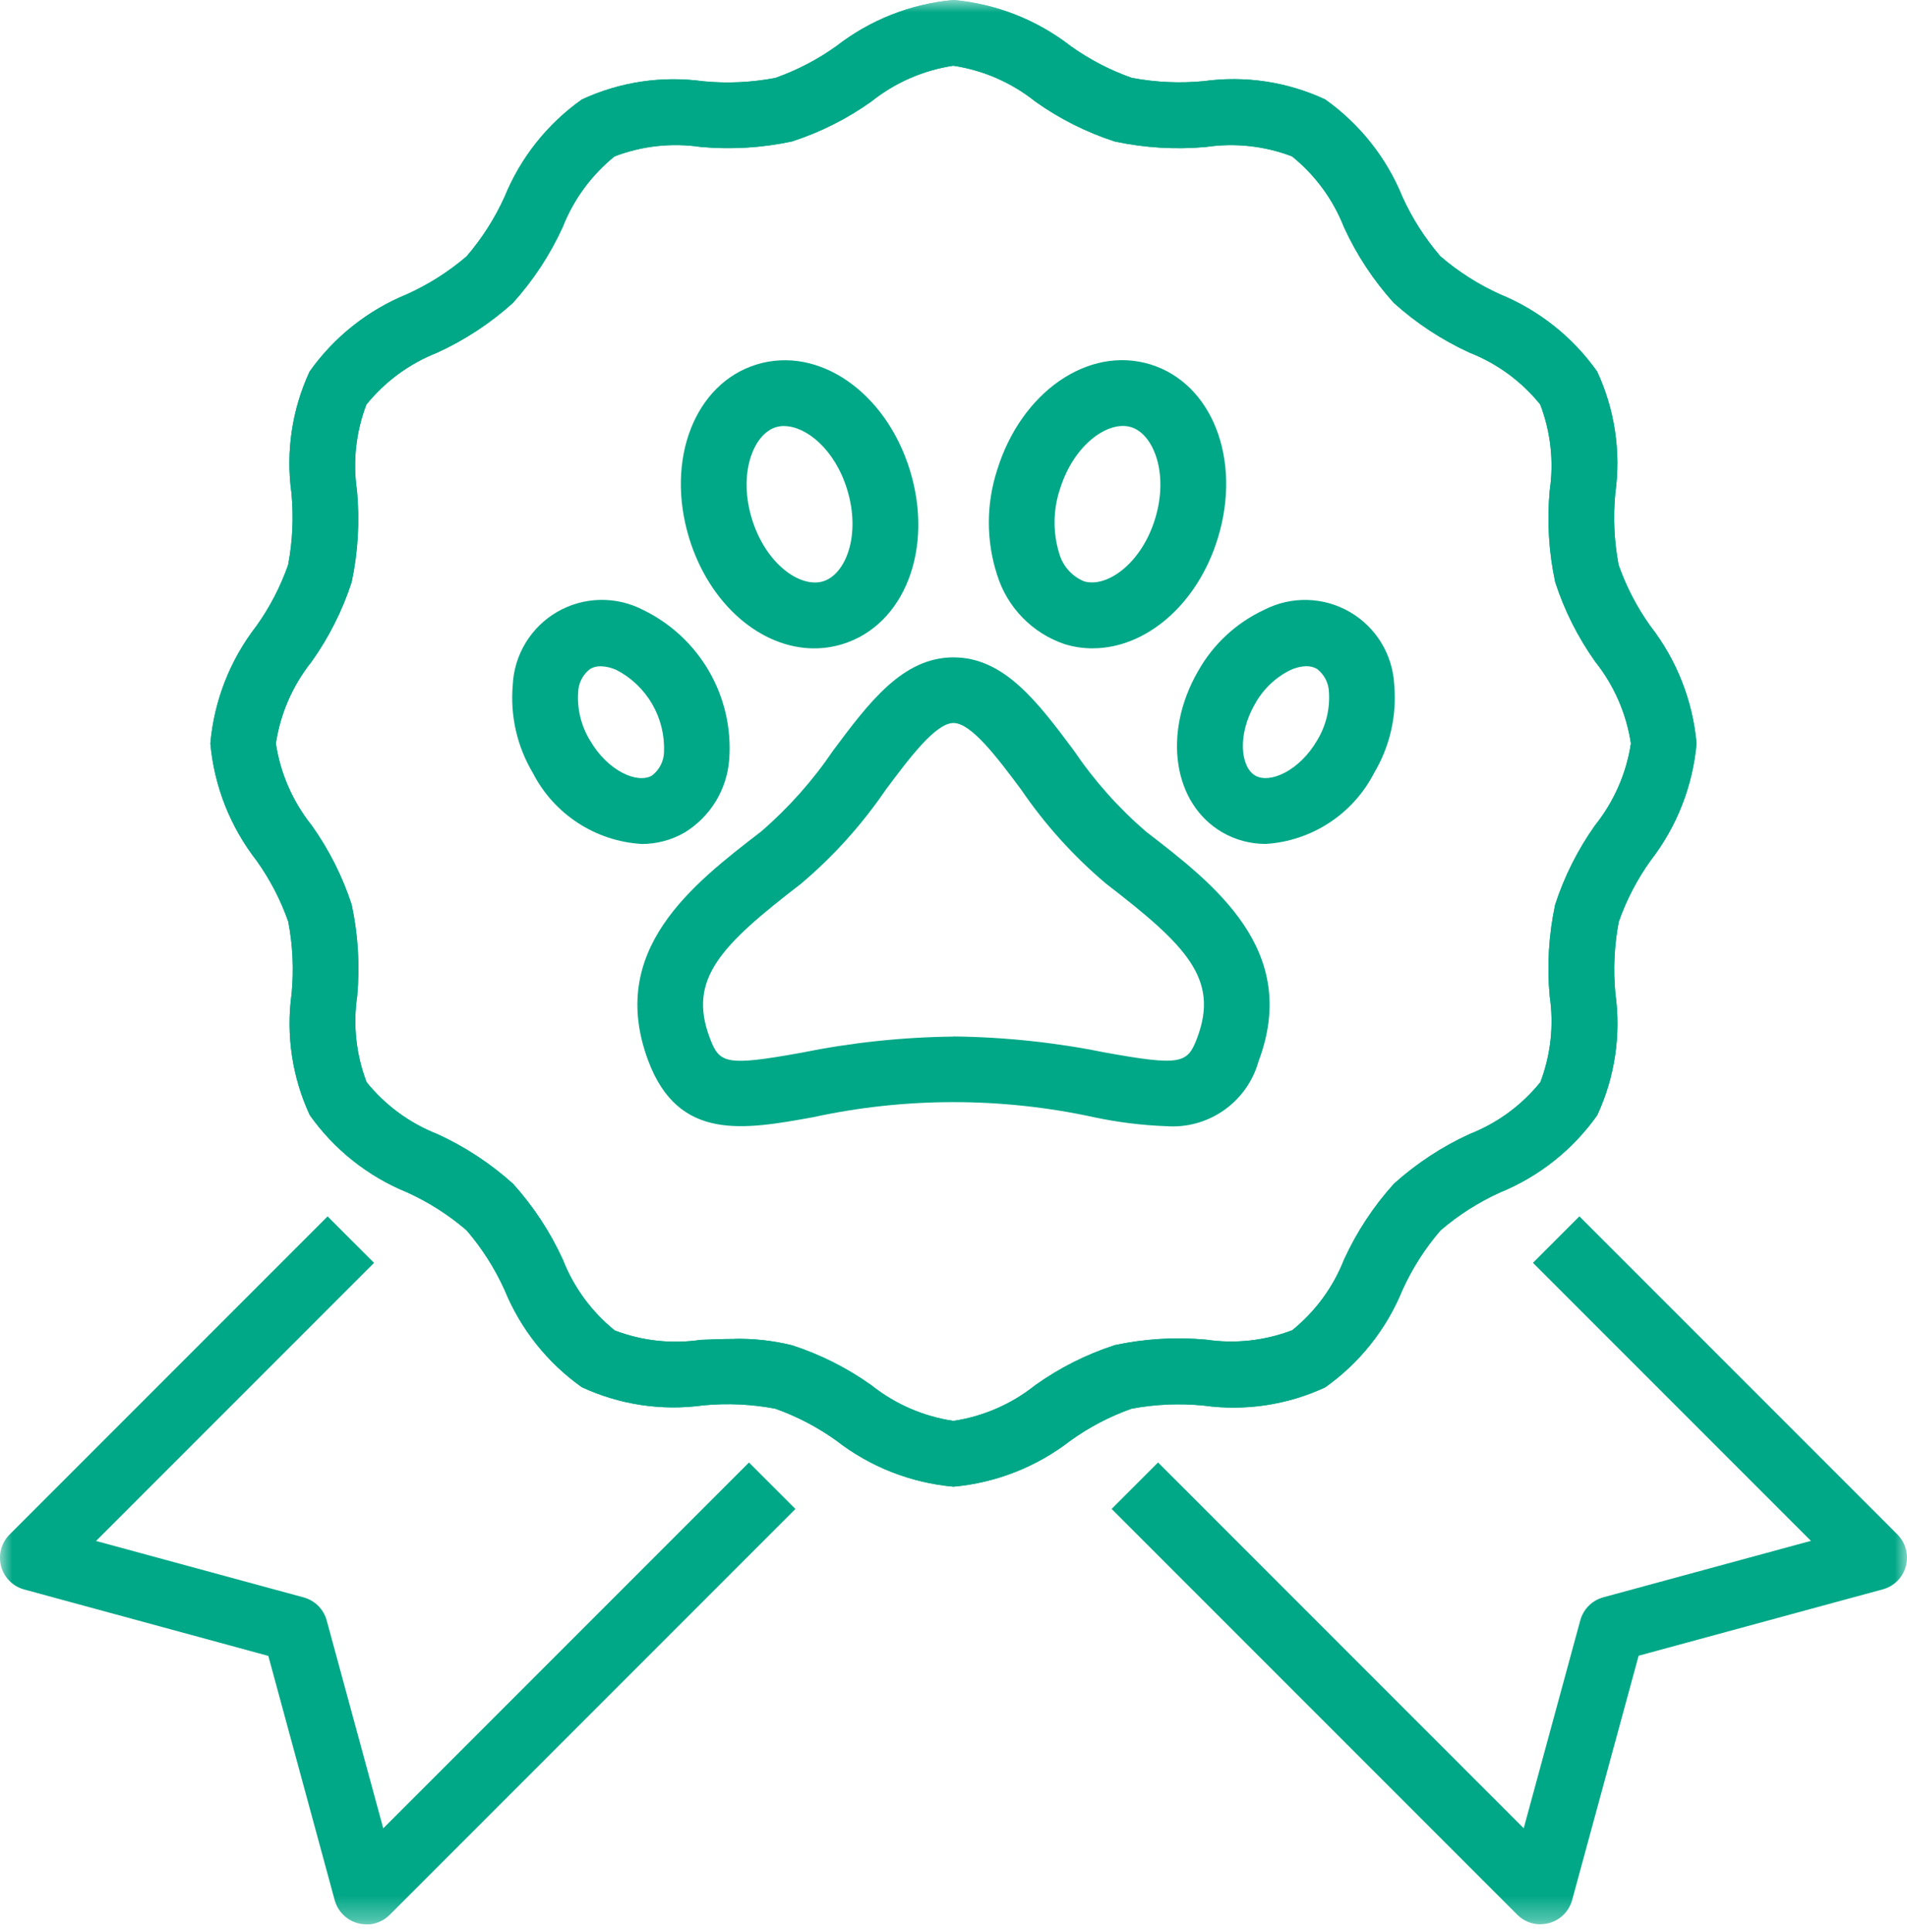
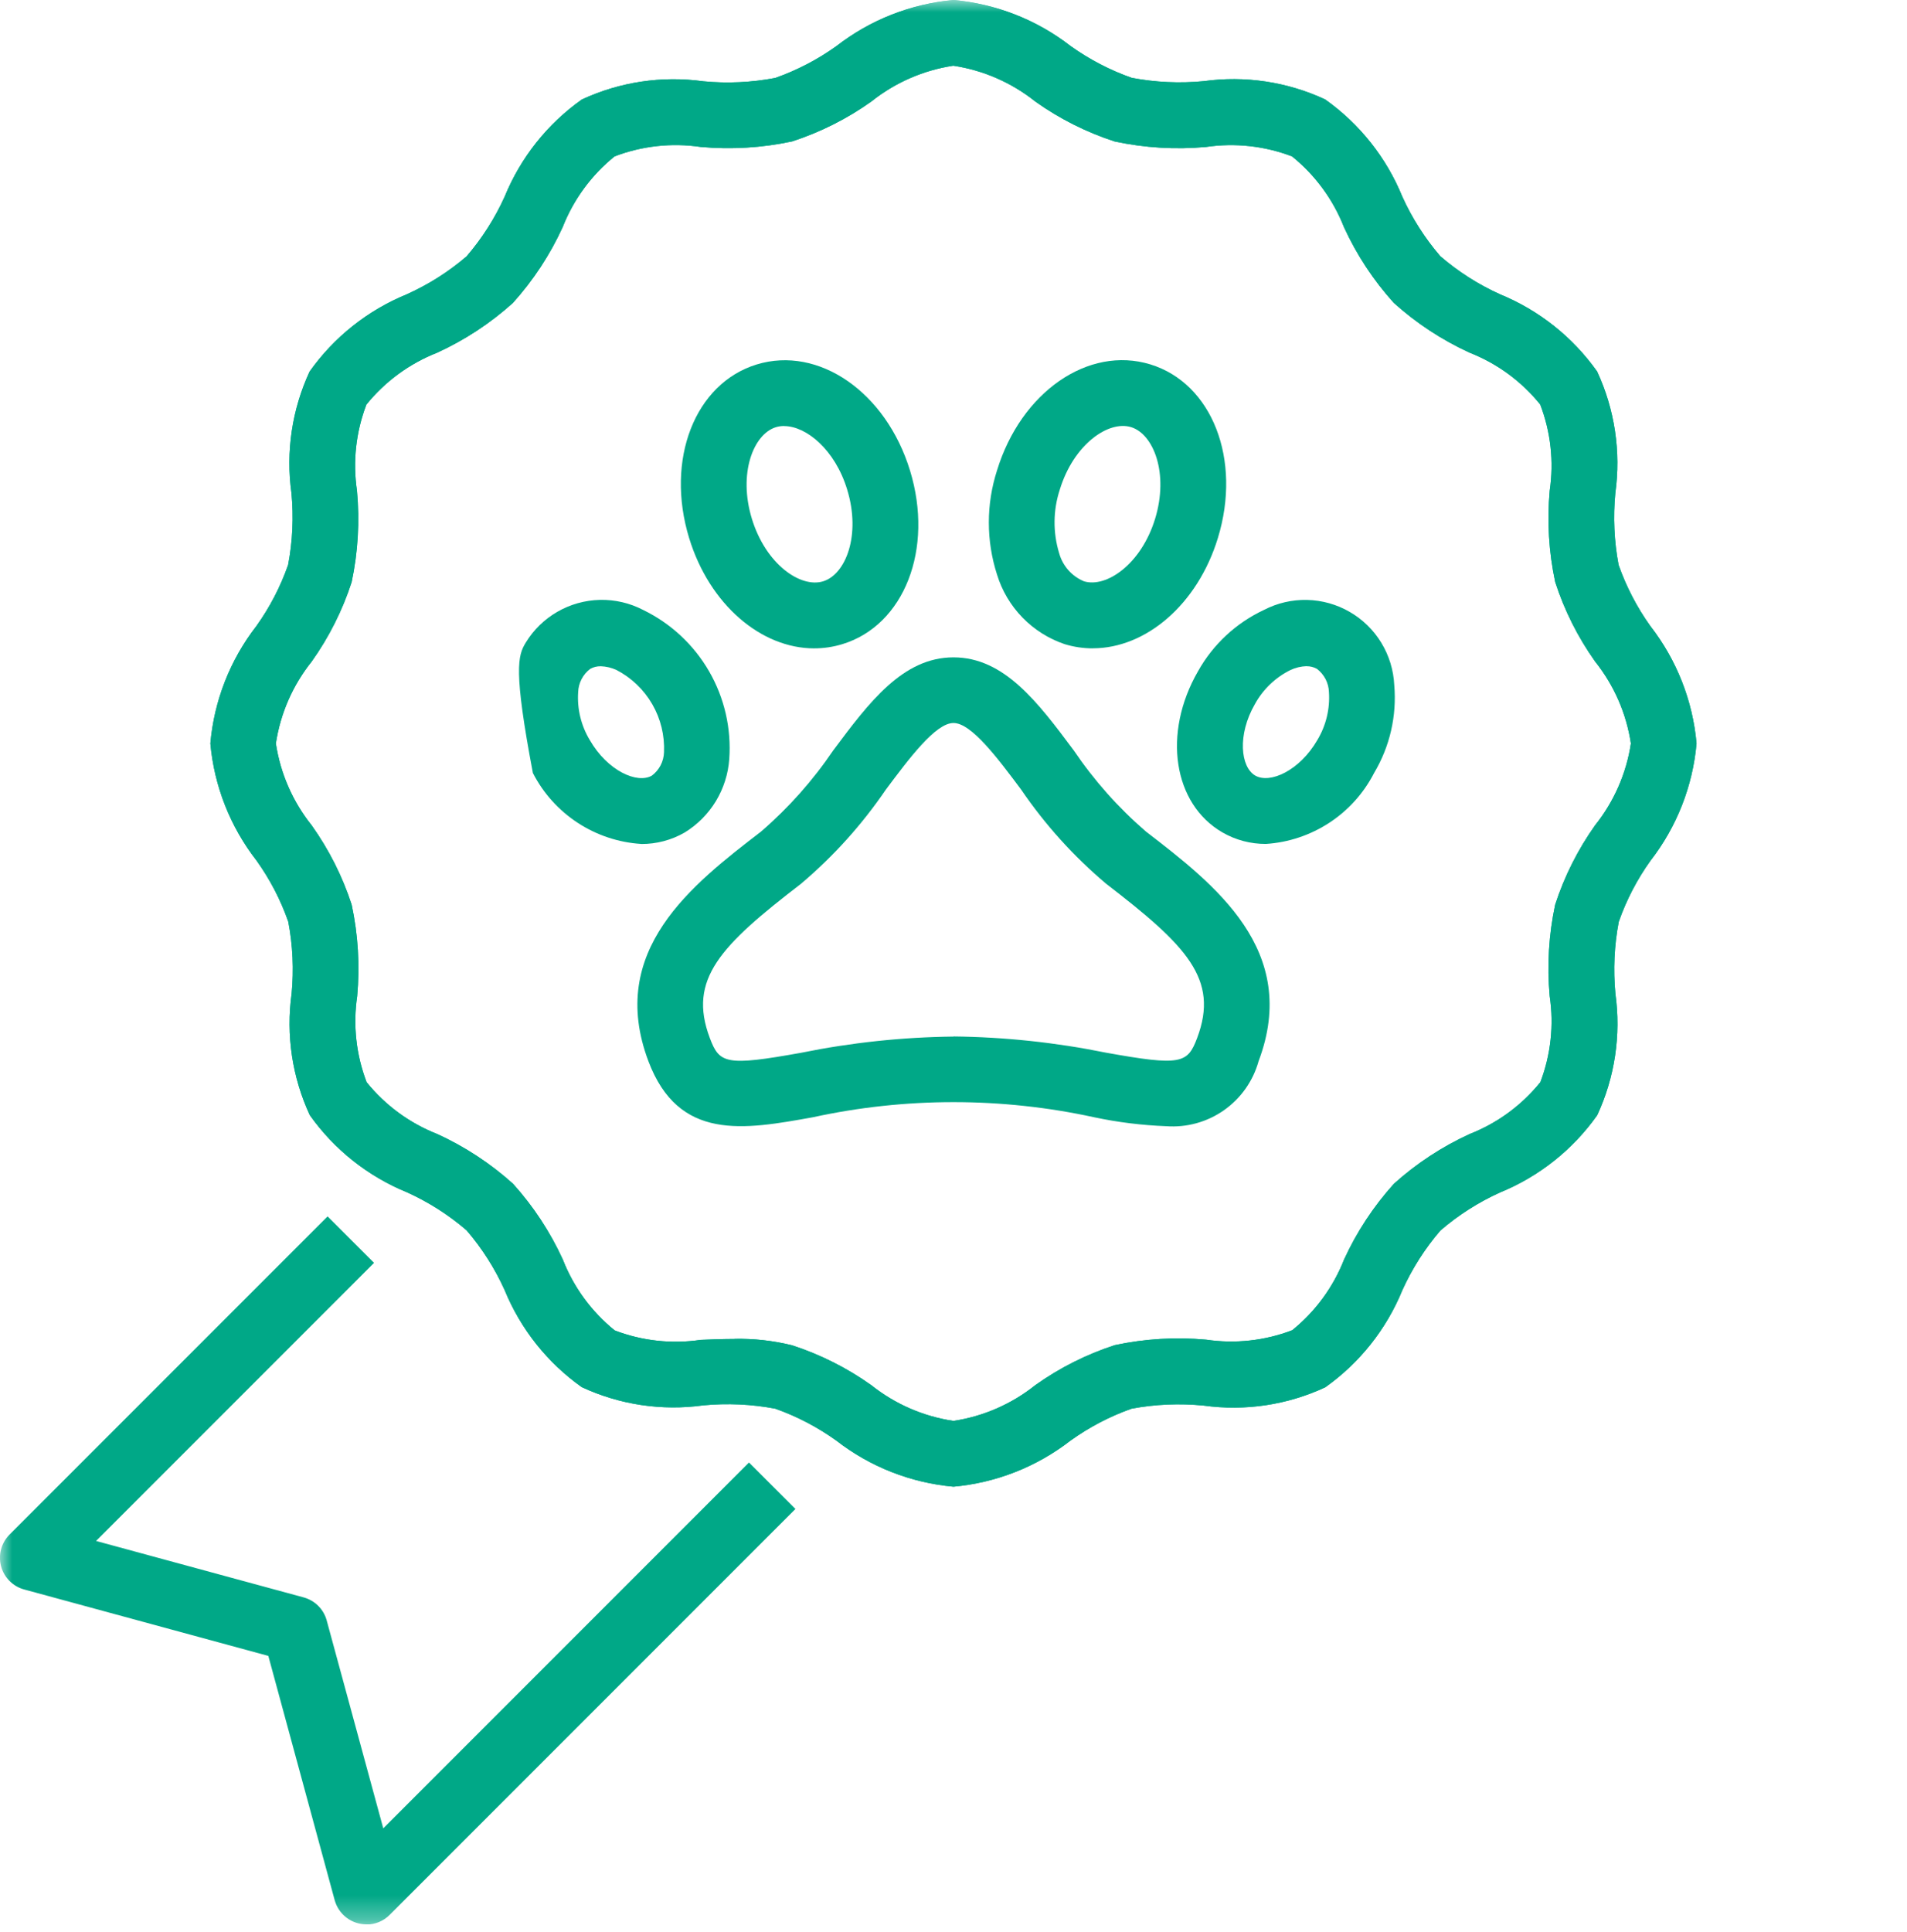
<svg xmlns="http://www.w3.org/2000/svg" width="78" height="79" viewBox="0 0 78 79" fill="none">
  <g clip-path="url(#clip0_903_22)">
    <mask id="mask0_903_22" style="mask-type:luminance" maskUnits="userSpaceOnUse" x="0" y="0" width="78" height="79">
      <path d="M78 0H0V78.686H78V0Z" fill="white" />
    </mask>
    <g mask="url(#mask0_903_22)">
      <path d="M47.694 46.049C46.706 46.012 45.723 45.89 44.756 45.685C40.963 44.859 37.037 44.859 33.245 45.685C30.424 46.193 27.759 46.674 26.521 43.391C24.813 38.861 28.315 36.167 31.129 34.002C32.256 33.029 33.249 31.912 34.084 30.679C35.544 28.725 36.922 26.879 39 26.879C41.078 26.879 42.456 28.724 43.916 30.679C44.75 31.912 45.744 33.029 46.871 34.002C49.685 36.167 53.187 38.86 51.479 43.391C51.253 44.203 50.752 44.913 50.062 45.397C49.372 45.882 48.535 46.112 47.694 46.049ZM39 42.38C41.093 42.404 43.18 42.625 45.232 43.042C48.314 43.597 48.574 43.484 48.966 42.442C49.877 40.026 48.528 38.663 45.234 36.129C43.909 35.01 42.742 33.717 41.765 32.284C40.812 31.008 39.732 29.563 39 29.563C38.268 29.563 37.188 31.009 36.235 32.284C35.258 33.718 34.091 35.013 32.766 36.134C29.472 38.668 28.123 40.034 29.034 42.447C29.426 43.488 29.686 43.602 32.768 43.047C34.82 42.63 36.906 42.409 39 42.385" fill="#00A887" />
      <path d="M44.697 26.511C44.306 26.511 43.918 26.453 43.545 26.339C42.891 26.118 42.3 25.745 41.819 25.25C41.338 24.755 40.982 24.153 40.78 23.494C40.334 22.109 40.334 20.62 40.78 19.236C41.762 16.029 44.515 14.125 47.048 14.899C49.581 15.673 50.796 18.794 49.814 21.999C48.98 24.724 46.867 26.509 44.698 26.509M43.348 20.02C43.072 20.861 43.062 21.767 43.32 22.614C43.39 22.87 43.517 23.108 43.693 23.308C43.868 23.508 44.087 23.665 44.333 23.768C45.252 24.05 46.678 23.068 47.246 21.213C47.814 19.358 47.184 17.747 46.262 17.465C45.34 17.183 43.916 18.165 43.348 20.02Z" fill="#00A887" />
      <path d="M51.778 34.508C51.154 34.511 50.54 34.349 50 34.037C47.981 32.87 47.543 29.977 49 27.449C49.614 26.35 50.559 25.471 51.7 24.939C52.244 24.657 52.85 24.517 53.462 24.531C54.075 24.545 54.674 24.713 55.205 25.02C55.736 25.326 56.181 25.761 56.499 26.284C56.818 26.808 56.999 27.403 57.028 28.015C57.136 29.269 56.848 30.526 56.203 31.607C55.78 32.432 55.149 33.133 54.373 33.641C53.597 34.149 52.703 34.449 51.778 34.508ZM53.438 27.239C53.213 27.247 52.992 27.299 52.788 27.394C52.168 27.699 51.657 28.188 51.326 28.794C50.605 30.044 50.739 31.366 51.342 31.713C51.944 32.06 53.156 31.513 53.878 30.266C54.235 29.676 54.402 28.99 54.356 28.302C54.351 28.116 54.303 27.934 54.218 27.769C54.132 27.604 54.011 27.46 53.863 27.348C53.733 27.276 53.586 27.239 53.438 27.242" fill="#00A887" />
      <path d="M33.304 26.512C31.134 26.512 29.022 24.727 28.187 22.002C27.206 18.794 28.421 15.675 30.953 14.902C33.485 14.129 36.238 16.032 37.221 19.239C38.204 22.446 36.988 25.566 34.455 26.339C34.081 26.453 33.693 26.512 33.303 26.511M32.07 17.419C31.957 17.419 31.846 17.435 31.738 17.467C30.816 17.749 30.185 19.358 30.754 21.215C31.323 23.072 32.744 24.054 33.668 23.77C34.592 23.486 35.221 21.88 34.652 20.022C34.152 18.376 32.973 17.422 32.07 17.422" fill="#00A887" />
-       <path d="M26.222 34.508C25.296 34.449 24.402 34.151 23.626 33.642C22.85 33.134 22.219 32.433 21.796 31.608C21.151 30.527 20.863 29.27 20.972 28.016C20.999 27.403 21.181 26.807 21.5 26.283C21.818 25.759 22.264 25.323 22.795 25.017C23.327 24.71 23.927 24.543 24.54 24.529C25.154 24.516 25.76 24.657 26.305 24.94C27.435 25.488 28.375 26.362 29.003 27.449C29.631 28.537 29.918 29.788 29.828 31.04C29.784 31.649 29.596 32.239 29.28 32.761C28.963 33.282 28.526 33.721 28.006 34.04C27.465 34.352 26.852 34.514 26.228 34.511M24.568 27.243C24.419 27.24 24.273 27.277 24.143 27.349C23.994 27.461 23.872 27.605 23.787 27.77C23.701 27.936 23.654 28.118 23.648 28.304C23.602 28.992 23.77 29.678 24.128 30.268C24.849 31.517 26.061 32.062 26.664 31.714C26.812 31.602 26.934 31.458 27.02 31.293C27.106 31.128 27.153 30.945 27.159 30.759C27.189 30.072 27.023 29.39 26.679 28.795C26.335 28.199 25.828 27.714 25.218 27.397C25.014 27.302 24.793 27.25 24.569 27.242" fill="#00A887" />
+       <path d="M26.222 34.508C25.296 34.449 24.402 34.151 23.626 33.642C22.85 33.134 22.219 32.433 21.796 31.608C20.999 27.403 21.181 26.807 21.5 26.283C21.818 25.759 22.264 25.323 22.795 25.017C23.327 24.71 23.927 24.543 24.54 24.529C25.154 24.516 25.76 24.657 26.305 24.94C27.435 25.488 28.375 26.362 29.003 27.449C29.631 28.537 29.918 29.788 29.828 31.04C29.784 31.649 29.596 32.239 29.28 32.761C28.963 33.282 28.526 33.721 28.006 34.04C27.465 34.352 26.852 34.514 26.228 34.511M24.568 27.243C24.419 27.24 24.273 27.277 24.143 27.349C23.994 27.461 23.872 27.605 23.787 27.77C23.701 27.936 23.654 28.118 23.648 28.304C23.602 28.992 23.77 29.678 24.128 30.268C24.849 31.517 26.061 32.062 26.664 31.714C26.812 31.602 26.934 31.458 27.02 31.293C27.106 31.128 27.153 30.945 27.159 30.759C27.189 30.072 27.023 29.39 26.679 28.795C26.335 28.199 25.828 27.714 25.218 27.397C25.014 27.302 24.793 27.25 24.569 27.242" fill="#00A887" />
      <path d="M14.989 78.686C14.694 78.687 14.407 78.591 14.172 78.412C13.937 78.233 13.767 77.981 13.689 77.696L10.975 67.709L0.99 64.993C0.763 64.932 0.556 64.812 0.39 64.645C0.224 64.478 0.104 64.271 0.044 64.044C-0.017 63.816 -0.017 63.577 0.044 63.35C0.105 63.122 0.224 62.915 0.39 62.748L13.399 49.738L15.299 51.638L3.929 63.009L12.42 65.317C12.646 65.379 12.852 65.498 13.017 65.663C13.183 65.829 13.302 66.034 13.363 66.26L15.676 74.76L30.635 59.801L32.535 61.701L15.935 78.301C15.683 78.553 15.342 78.694 14.985 78.694" fill="#00A887" />
-       <path d="M63.01 78.686C62.834 78.686 62.659 78.652 62.496 78.584C62.333 78.517 62.185 78.418 62.061 78.293L45.467 61.699L47.367 59.799L62.323 74.756L64.636 66.256C64.697 66.031 64.817 65.825 64.982 65.659C65.147 65.494 65.353 65.375 65.579 65.313L74.07 63.005L62.7 51.636L64.6 49.736L77.608 62.743C77.774 62.91 77.894 63.117 77.954 63.345C78.015 63.572 78.015 63.811 77.955 64.039C77.894 64.266 77.774 64.474 77.608 64.64C77.442 64.807 77.235 64.927 77.008 64.988L67.023 67.702L64.304 77.691C64.226 77.976 64.057 78.228 63.822 78.407C63.587 78.586 63.299 78.682 63.004 78.681" fill="#00A887" />
      <path d="M38.998 60.789C37.253 60.633 35.59 59.979 34.206 58.905C33.438 58.354 32.596 57.914 31.706 57.599C30.738 57.416 29.749 57.37 28.768 57.464C27.073 57.699 25.346 57.441 23.794 56.719C22.386 55.721 21.291 54.342 20.637 52.744C20.238 51.862 19.715 51.042 19.084 50.307C18.35 49.676 17.529 49.153 16.646 48.753C15.049 48.101 13.671 47.007 12.672 45.6C11.951 44.048 11.693 42.322 11.928 40.627C12.021 39.646 11.976 38.656 11.791 37.688C11.479 36.797 11.041 35.956 10.492 35.188C9.417 33.806 8.761 32.144 8.604 30.4C8.757 28.653 9.41 26.986 10.485 25.6C11.034 24.832 11.472 23.991 11.784 23.1C11.969 22.132 12.014 21.143 11.921 20.162C11.686 18.467 11.944 16.741 12.665 15.189C13.664 13.781 15.042 12.687 16.64 12.033C17.524 11.635 18.347 11.113 19.084 10.483C19.716 9.748 20.24 8.926 20.64 8.043C21.293 6.445 22.388 5.067 23.797 4.069C25.348 3.348 27.074 3.089 28.768 3.324C29.749 3.418 30.738 3.372 31.706 3.188C32.597 2.875 33.439 2.437 34.206 1.888C35.59 0.813 37.253 0.157 38.998 0C40.743 0.156 42.407 0.809 43.791 1.883C44.559 2.432 45.401 2.87 46.291 3.183C47.259 3.367 48.249 3.413 49.23 3.319C50.924 3.084 52.65 3.343 54.2 4.065C55.61 5.063 56.706 6.442 57.358 8.041C57.758 8.923 58.282 9.744 58.913 10.478C59.647 11.109 60.468 11.632 61.35 12.032C62.948 12.685 64.326 13.78 65.325 15.188C66.046 16.74 66.305 18.467 66.07 20.163C65.976 21.143 66.021 22.132 66.204 23.1C66.517 23.991 66.955 24.832 67.504 25.6C68.581 26.986 69.237 28.652 69.392 30.4C69.237 32.145 68.583 33.808 67.51 35.192C66.96 35.96 66.522 36.801 66.21 37.692C66.026 38.66 65.98 39.649 66.073 40.63C66.308 42.325 66.05 44.051 65.329 45.603C64.331 47.012 62.952 48.107 61.353 48.76C60.471 49.16 59.65 49.683 58.916 50.314C58.285 51.049 57.761 51.87 57.361 52.752C56.708 54.35 55.613 55.73 54.203 56.728C52.652 57.449 50.925 57.708 49.23 57.473C48.248 57.376 47.255 57.418 46.285 57.6C45.394 57.915 44.552 58.355 43.785 58.906C42.4 59.98 40.737 60.634 38.992 60.79M30.034 54.745C30.829 54.729 31.622 54.817 32.395 55.007C33.554 55.384 34.649 55.935 35.642 56.642C36.613 57.415 37.771 57.918 38.998 58.1C40.224 57.915 41.379 57.411 42.347 56.637C43.341 55.93 44.436 55.379 45.596 55.002C46.824 54.739 48.084 54.664 49.334 54.778C50.522 54.954 51.734 54.821 52.855 54.392C53.8 53.628 54.531 52.631 54.975 51.5C55.493 50.371 56.18 49.328 57.011 48.406C57.935 47.574 58.981 46.887 60.111 46.37C61.243 45.926 62.239 45.195 63.004 44.25C63.431 43.129 63.562 41.917 63.385 40.73C63.271 39.479 63.347 38.219 63.609 36.991C63.986 35.832 64.537 34.737 65.243 33.744C66.016 32.777 66.521 31.624 66.707 30.4C66.522 29.174 66.017 28.018 65.243 27.049C64.537 26.055 63.986 24.96 63.611 23.8C63.348 22.572 63.272 21.311 63.386 20.06C63.561 18.873 63.428 17.66 62.998 16.539C62.234 15.594 61.238 14.863 60.106 14.419C58.976 13.902 57.931 13.215 57.007 12.383C56.175 11.461 55.488 10.418 54.971 9.289C54.526 8.157 53.795 7.16 52.849 6.396C51.728 5.967 50.516 5.834 49.33 6.009C48.079 6.123 46.818 6.047 45.59 5.784C44.431 5.407 43.336 4.856 42.343 4.15C41.374 3.376 40.218 2.872 38.992 2.687C37.767 2.872 36.611 3.376 35.642 4.15C34.65 4.856 33.555 5.407 32.397 5.783C31.168 6.046 29.907 6.121 28.657 6.008C27.469 5.833 26.257 5.966 25.137 6.395C24.191 7.159 23.46 8.156 23.015 9.287C22.498 10.418 21.811 11.463 20.979 12.387C20.055 13.219 19.009 13.906 17.878 14.423C16.747 14.867 15.751 15.598 14.986 16.543C14.558 17.663 14.425 18.875 14.601 20.062C14.717 21.312 14.644 22.572 14.384 23.8C14.008 24.959 13.457 26.054 12.751 27.047C11.975 28.016 11.469 29.173 11.284 30.4C11.469 31.625 11.974 32.78 12.748 33.748C13.455 34.74 14.007 35.833 14.384 36.991C14.648 38.22 14.723 39.481 14.61 40.732C14.434 41.919 14.567 43.131 14.995 44.251C15.76 45.196 16.756 45.927 17.887 46.371C19.018 46.888 20.064 47.575 20.988 48.407C21.818 49.329 22.503 50.372 23.02 51.5C23.464 52.635 24.195 53.634 25.142 54.4C26.263 54.829 27.476 54.962 28.663 54.786C29.117 54.767 29.578 54.749 30.041 54.749" fill="#00A887" />
      <path d="M38.998 60.789C37.253 60.633 35.59 59.979 34.206 58.905C33.438 58.354 32.596 57.914 31.706 57.599C30.738 57.416 29.749 57.37 28.768 57.464C27.073 57.699 25.346 57.441 23.794 56.719C22.386 55.721 21.291 54.342 20.637 52.744C20.238 51.862 19.715 51.042 19.084 50.307C18.35 49.676 17.529 49.153 16.646 48.753C15.049 48.101 13.671 47.007 12.672 45.6C11.951 44.048 11.693 42.322 11.928 40.627C12.021 39.646 11.976 38.656 11.791 37.688C11.479 36.797 11.041 35.956 10.492 35.188C9.417 33.806 8.761 32.144 8.604 30.4C8.757 28.653 9.41 26.986 10.485 25.6C11.034 24.832 11.472 23.991 11.784 23.1C11.969 22.132 12.014 21.143 11.921 20.162C11.686 18.467 11.944 16.741 12.665 15.189C13.664 13.781 15.042 12.687 16.64 12.033C17.524 11.635 18.347 11.113 19.084 10.483C19.716 9.748 20.24 8.926 20.64 8.043C21.293 6.445 22.388 5.067 23.797 4.069C25.348 3.348 27.074 3.089 28.768 3.324C29.749 3.418 30.738 3.372 31.706 3.188C32.597 2.875 33.439 2.437 34.206 1.888C35.59 0.813 37.253 0.157 38.998 0C40.743 0.156 42.407 0.809 43.791 1.883C44.559 2.432 45.401 2.87 46.291 3.183C47.259 3.367 48.249 3.413 49.23 3.319C50.924 3.084 52.65 3.343 54.2 4.065C55.61 5.063 56.706 6.442 57.358 8.041C57.758 8.923 58.282 9.744 58.913 10.478C59.647 11.109 60.468 11.632 61.35 12.032C62.948 12.685 64.326 13.78 65.325 15.188C66.046 16.74 66.305 18.467 66.07 20.163C65.976 21.143 66.021 22.132 66.204 23.1C66.517 23.991 66.955 24.832 67.504 25.6C68.581 26.986 69.237 28.652 69.392 30.4C69.237 32.145 68.583 33.808 67.51 35.192C66.96 35.96 66.522 36.801 66.21 37.692C66.026 38.66 65.98 39.649 66.073 40.63C66.308 42.325 66.05 44.051 65.329 45.603C64.331 47.012 62.952 48.107 61.353 48.76C60.471 49.16 59.65 49.683 58.916 50.314C58.285 51.049 57.761 51.87 57.361 52.752C56.708 54.35 55.613 55.73 54.203 56.728C52.652 57.449 50.925 57.708 49.23 57.473C48.248 57.376 47.255 57.418 46.285 57.6C45.394 57.915 44.552 58.355 43.785 58.906C42.4 59.98 40.737 60.634 38.992 60.79M30.034 54.745C30.829 54.729 31.622 54.817 32.395 55.007C33.554 55.384 34.649 55.935 35.642 56.642C36.613 57.415 37.771 57.918 38.998 58.1C40.224 57.915 41.379 57.411 42.347 56.637C43.341 55.93 44.436 55.379 45.596 55.002C46.824 54.739 48.084 54.664 49.334 54.778C50.522 54.954 51.734 54.821 52.855 54.392C53.8 53.628 54.531 52.631 54.975 51.5C55.493 50.371 56.18 49.328 57.011 48.406C57.935 47.574 58.981 46.887 60.111 46.37C61.243 45.926 62.239 45.195 63.004 44.25C63.431 43.129 63.562 41.917 63.385 40.73C63.271 39.479 63.347 38.219 63.609 36.991C63.986 35.832 64.537 34.737 65.243 33.744C66.016 32.777 66.521 31.624 66.707 30.4C66.522 29.174 66.017 28.018 65.243 27.049C64.537 26.055 63.986 24.96 63.611 23.8C63.348 22.572 63.272 21.311 63.386 20.06C63.561 18.873 63.428 17.66 62.998 16.539C62.234 15.594 61.238 14.863 60.106 14.419C58.976 13.902 57.931 13.215 57.007 12.383C56.175 11.461 55.488 10.418 54.971 9.289C54.526 8.157 53.795 7.16 52.849 6.396C51.728 5.967 50.516 5.834 49.33 6.009C48.079 6.123 46.818 6.047 45.59 5.784C44.431 5.407 43.336 4.856 42.343 4.15C41.374 3.376 40.218 2.872 38.992 2.687C37.767 2.872 36.611 3.376 35.642 4.15C34.65 4.856 33.555 5.407 32.397 5.783C31.168 6.046 29.907 6.121 28.657 6.008C27.469 5.833 26.257 5.966 25.137 6.395C24.191 7.159 23.46 8.156 23.015 9.287C22.498 10.418 21.811 11.463 20.979 12.387C20.055 13.219 19.009 13.906 17.878 14.423C16.747 14.867 15.751 15.598 14.986 16.543C14.558 17.663 14.425 18.875 14.601 20.062C14.717 21.312 14.644 22.572 14.384 23.8C14.008 24.959 13.457 26.054 12.751 27.047C11.975 28.016 11.469 29.173 11.284 30.4C11.469 31.625 11.974 32.78 12.748 33.748C13.455 34.74 14.007 35.833 14.384 36.991C14.648 38.22 14.723 39.481 14.61 40.732C14.434 41.919 14.567 43.131 14.995 44.251C15.76 45.196 16.756 45.927 17.887 46.371C19.018 46.888 20.064 47.575 20.988 48.407C21.818 49.329 22.503 50.372 23.02 51.5C23.464 52.635 24.195 53.634 25.142 54.4C26.263 54.829 27.476 54.962 28.663 54.786C29.117 54.767 29.578 54.749 30.041 54.749" fill="#00A887" />
    </g>
  </g>
  <defs>
    <clipPath id="clip0_903_22">
      <rect width="78" height="78.686" fill="white" />
    </clipPath>
  </defs>
</svg>